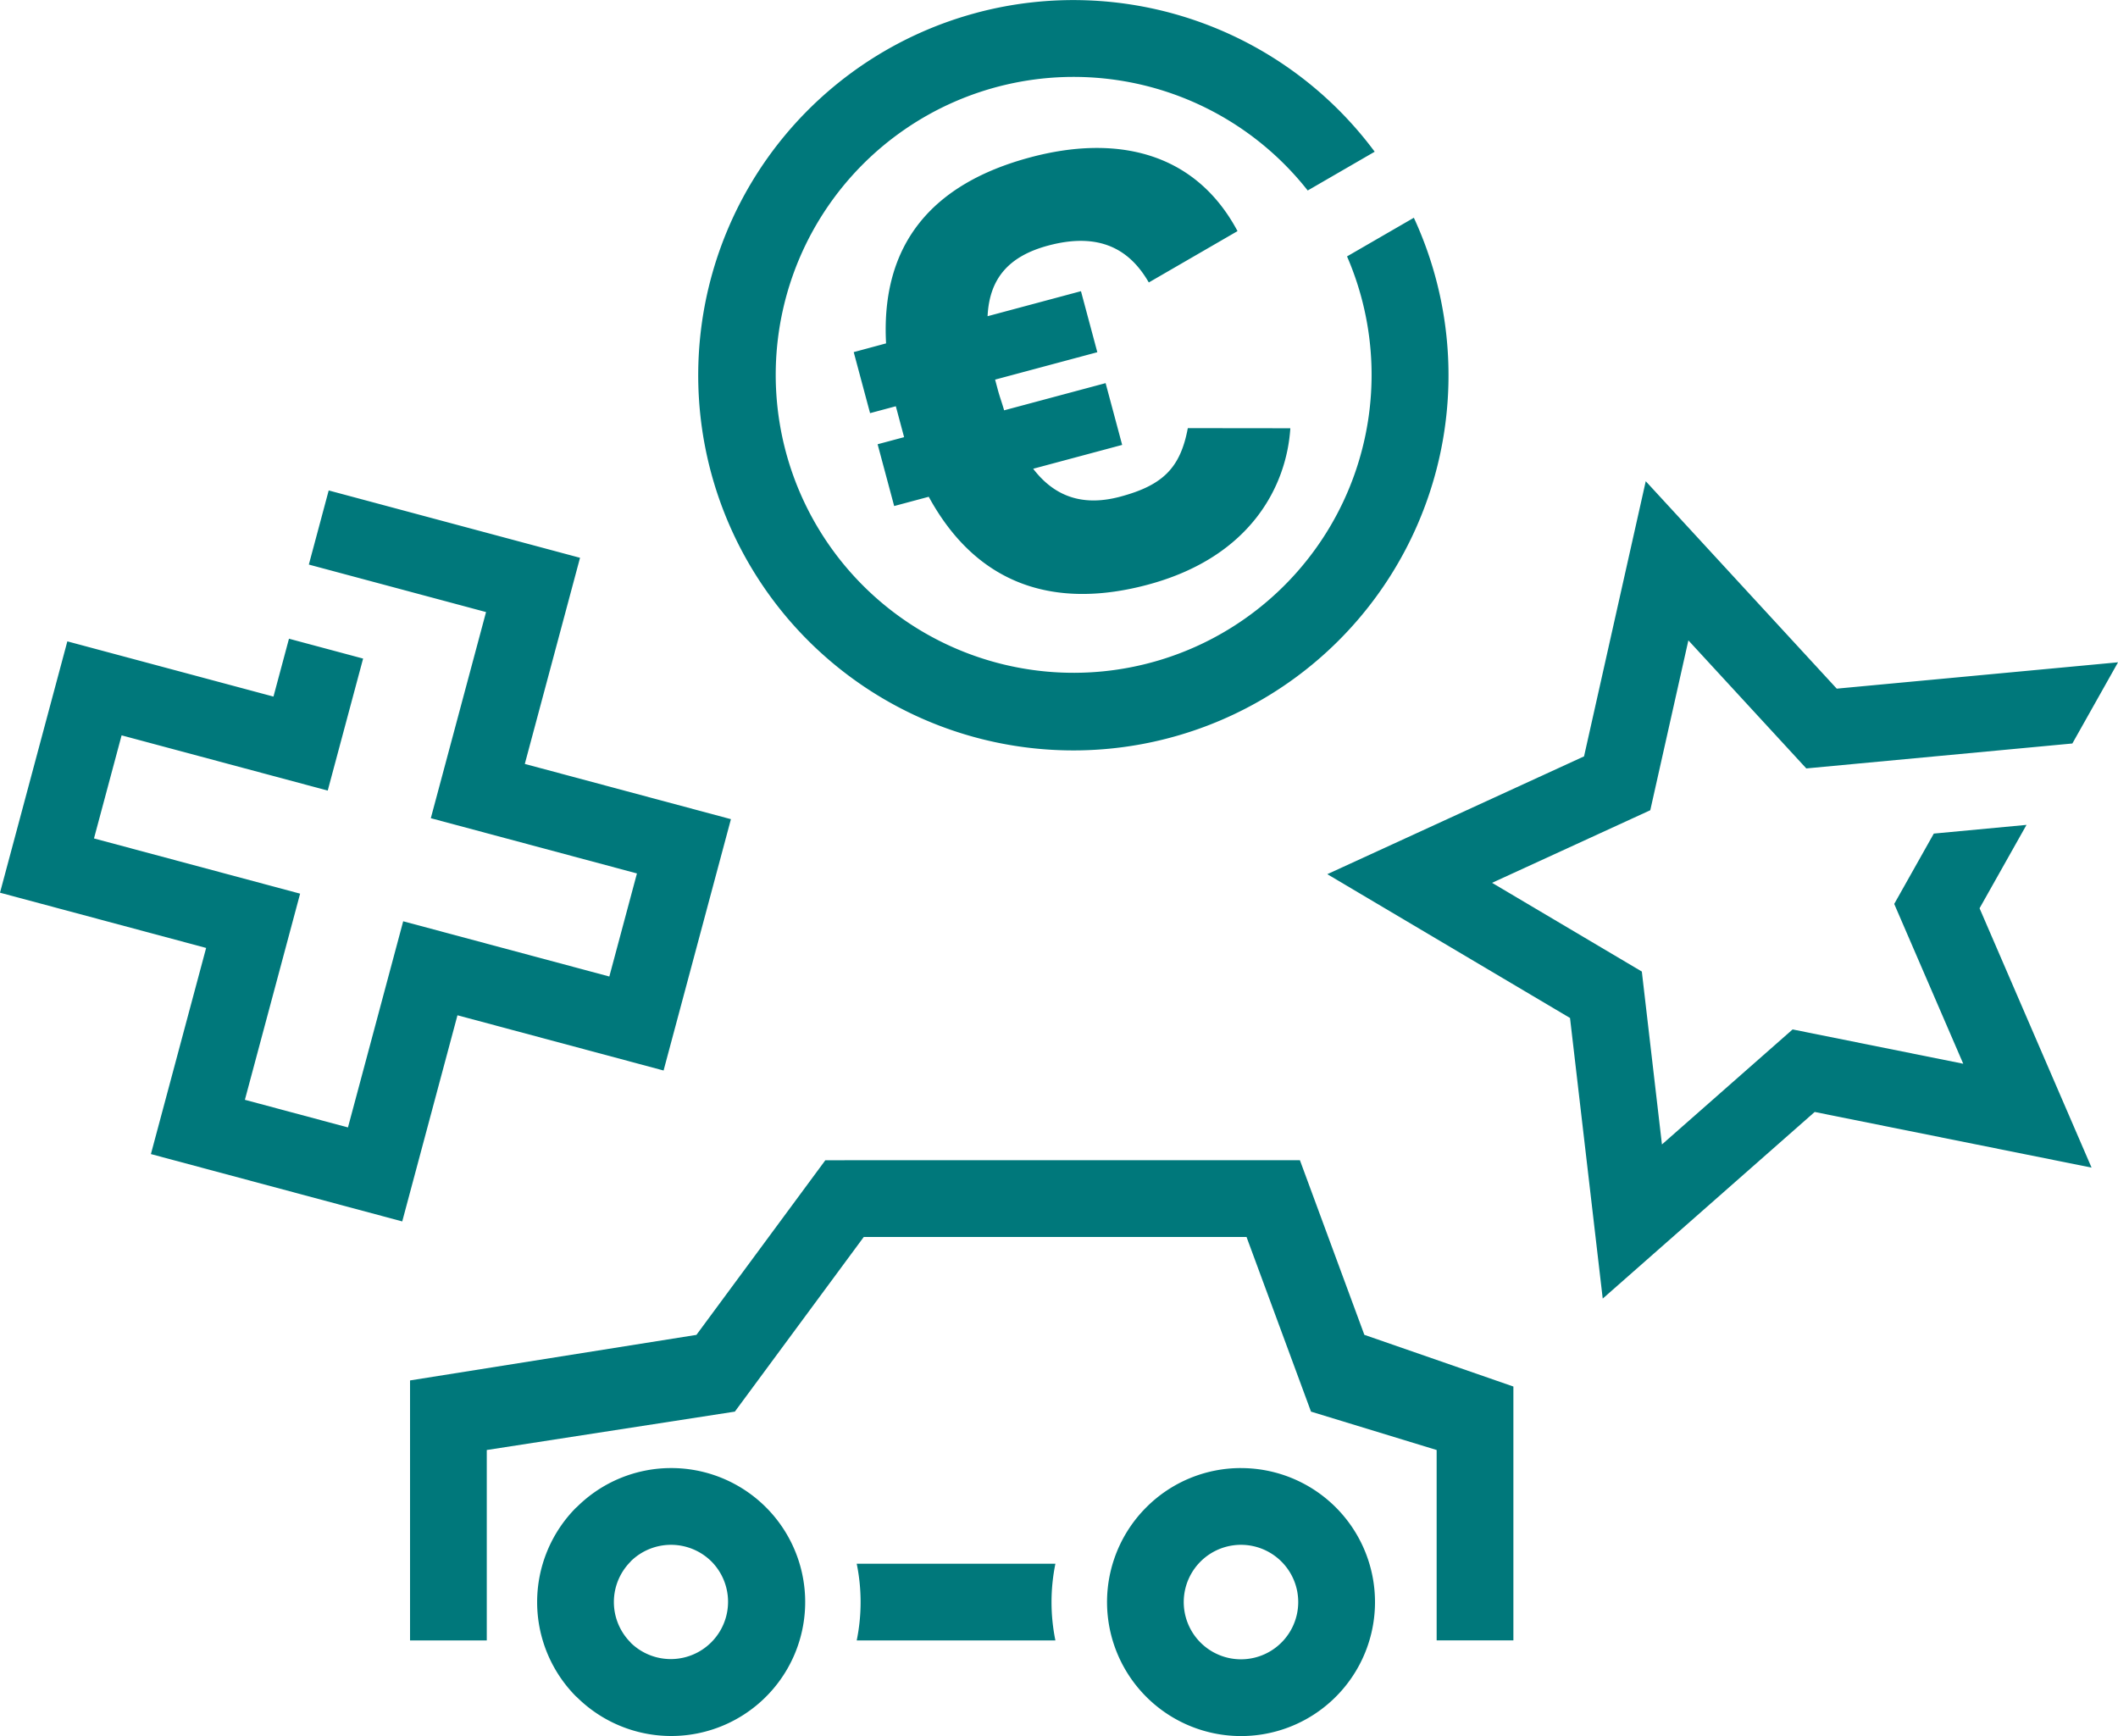
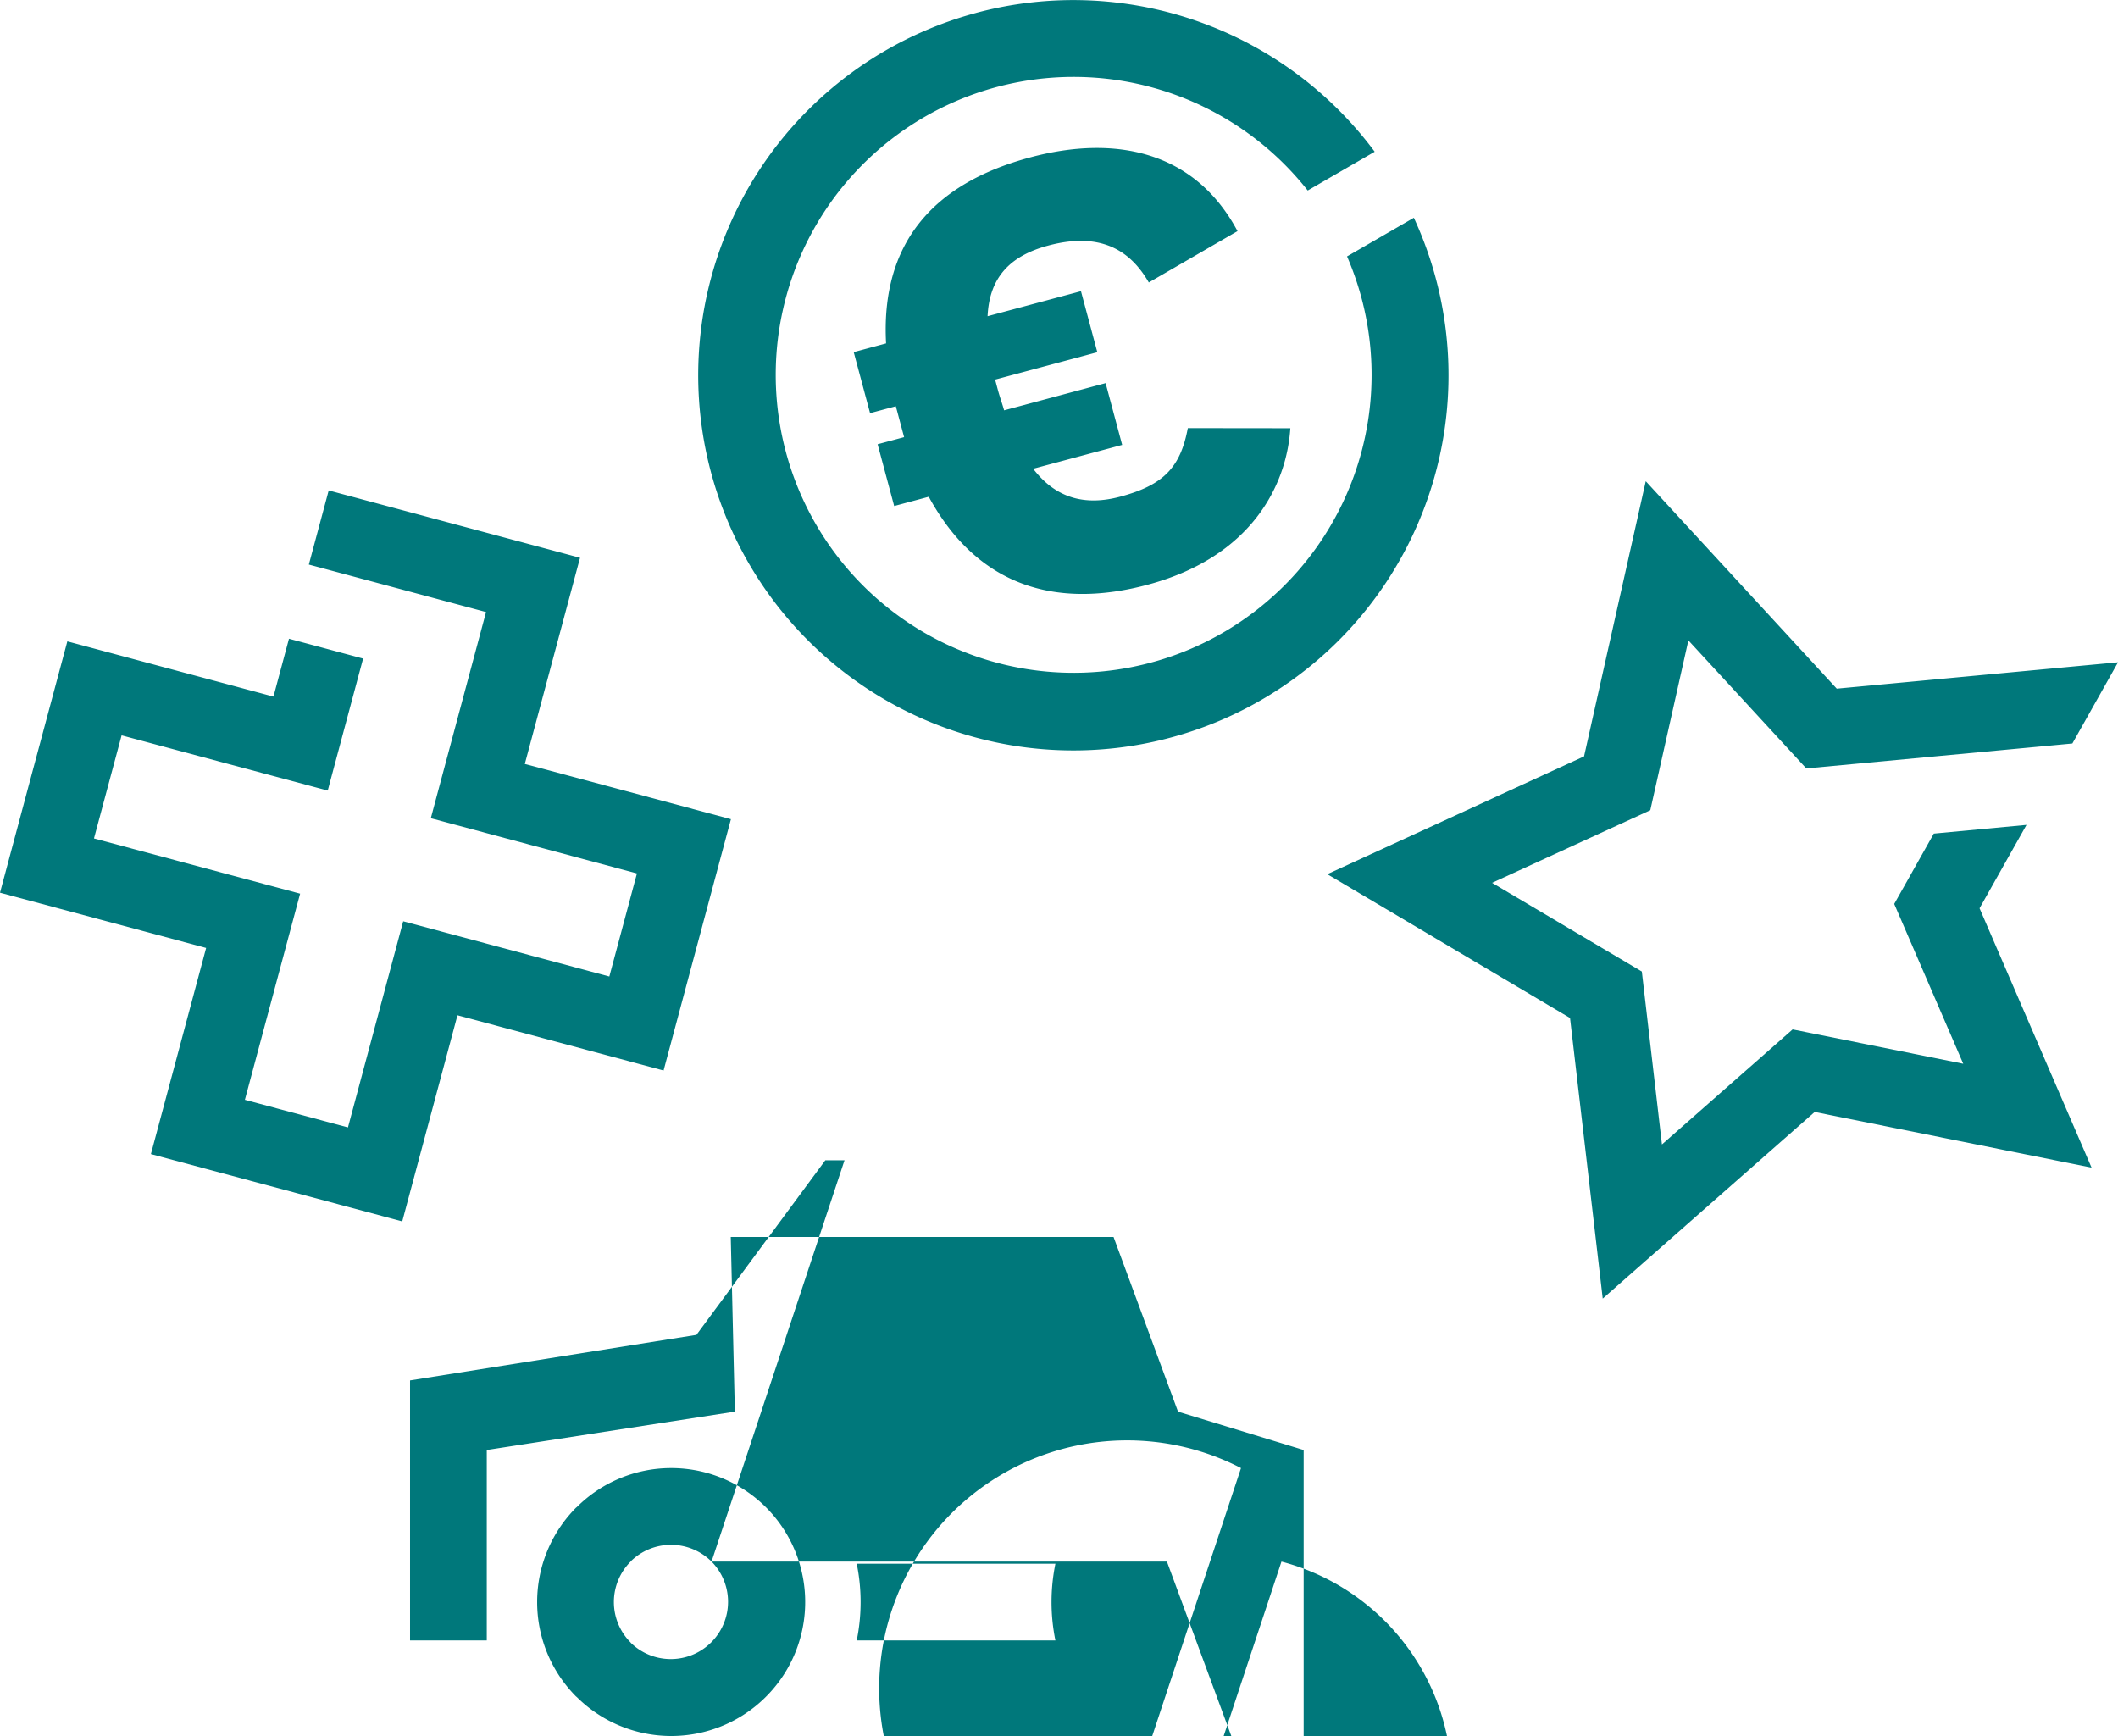
<svg xmlns="http://www.w3.org/2000/svg" width="234.596" height="192.279" viewBox="0 0 234.596 192.279">
  <g id="Layer_x0020_1" transform="translate(0 -0.001)">
-     <path id="Path_171" data-name="Path 171" d="M108.128,1.427a41.564,41.564,0,0,1,44.137,15.378L144.846,21.1a33,33,0,1,0,4.356,7.3l7.4-4.281a41.552,41.552,0,1,1-48.47-22.691ZM193.244,65.2l10.2,11.074L234.6,73.356l-5.059,8.992L200.071,85.11,187.01,70.927,182.79,89.74l-17.525,8.041,16.589,9.826,2.228,19.151,14.473-12.74,18.9,3.8-7.645-17.7,4.384-7.791,10.268-.964-5.2,9.236,12.406,28.724L201,123.159,177.523,143.83,173.9,112.75,147.016,96.823l28.437-13.049L182.288,53.3l10.956,11.9ZM44.619,56.522l19.627,5.259L58.129,84.612,80.96,90.73,73.5,118.568,50.67,112.451h0l-2.2,8.21-.412,1.539-3.505,13.082-27.838-7.459,6.117-22.831L0,98.874,7.459,71.036,30.29,77.153l1.718-6.41,8.211,2.2L36.3,87.564,13.469,81.446,10.41,92.863l22.832,6.118-6.118,22.832,11.417,3.059L39.847,120l.412-1.539,2.2-8.21,1.427-5.326.773-2.885,22.832,6.118L70.55,96.741,47.718,90.623l6.118-22.832-8.26-2.213-3.157-.846-8.211-2.2,2.2-8.21,8.211,2.2ZM116.9,181.693H94.892a21.165,21.165,0,0,0,0-8.5H116.9a21.223,21.223,0,0,0,0,8.5ZM74.332,162.6A14.838,14.838,0,1,1,63.85,187.925l-.009.009a14.837,14.837,0,0,1,0-20.983l.01.009A14.8,14.8,0,0,1,74.332,162.6Zm4.481,10.356a6.359,6.359,0,0,0-8.962-.016v.017a6.339,6.339,0,0,0,0,8.963v.017a6.344,6.344,0,0,0,8.962-8.981Zm14.73-44.453h50.438l7.139,19.341,16.507,5.726v28.117h-8.5V160.6l-13.916-4.251-7.14-19.341h-42.4L81.395,156.348,53.917,160.6v21.094h-8.5v-28.8l31.721-5.045,14.277-19.34h2.128Zm43.914,34.1a14.84,14.84,0,1,1-10.491,4.347A14.8,14.8,0,0,1,137.457,162.6Zm4.482,10.356a6.34,6.34,0,1,0,1.856,4.483A6.324,6.324,0,0,0,141.939,172.96ZM131.567,47.416c-.826,4.413-2.757,6.328-7.483,7.594-3.829,1.026-7.1.241-9.646-3.091l9.856-2.641-1.833-6.842-11.243,3.012c-.2-.734-.5-1.526-.713-2.341l-.284-1.061,11.322-3.034-1.811-6.76-10.345,2.772c.2-4.156,2.322-6.647,6.72-7.825,6.273-1.681,9.346.988,11.138,4.087l9.827-5.688c-4.732-8.861-13.519-10.7-22.968-8.165-10.836,2.9-16.554,9.586-15.96,20.6L94.56,39l1.811,6.76,2.853-.764c.087.326.2.734.284,1.061l.633,2.362-2.934.786,1.834,6.843,3.829-1.026c5.487,10.054,14.241,12.423,24.261,9.738,11.487-3.077,15.385-11.019,15.79-17.328l-11.354-.013Z" fill="#00787b" fill-rule="evenodd" />
+     <path id="Path_171" data-name="Path 171" d="M108.128,1.427a41.564,41.564,0,0,1,44.137,15.378L144.846,21.1a33,33,0,1,0,4.356,7.3l7.4-4.281a41.552,41.552,0,1,1-48.47-22.691ZM193.244,65.2l10.2,11.074L234.6,73.356l-5.059,8.992L200.071,85.11,187.01,70.927,182.79,89.74l-17.525,8.041,16.589,9.826,2.228,19.151,14.473-12.74,18.9,3.8-7.645-17.7,4.384-7.791,10.268-.964-5.2,9.236,12.406,28.724L201,123.159,177.523,143.83,173.9,112.75,147.016,96.823l28.437-13.049L182.288,53.3l10.956,11.9ZM44.619,56.522l19.627,5.259L58.129,84.612,80.96,90.73,73.5,118.568,50.67,112.451h0l-2.2,8.21-.412,1.539-3.505,13.082-27.838-7.459,6.117-22.831L0,98.874,7.459,71.036,30.29,77.153l1.718-6.41,8.211,2.2L36.3,87.564,13.469,81.446,10.41,92.863l22.832,6.118-6.118,22.832,11.417,3.059L39.847,120l.412-1.539,2.2-8.21,1.427-5.326.773-2.885,22.832,6.118L70.55,96.741,47.718,90.623l6.118-22.832-8.26-2.213-3.157-.846-8.211-2.2,2.2-8.21,8.211,2.2ZM116.9,181.693H94.892a21.165,21.165,0,0,0,0-8.5H116.9a21.223,21.223,0,0,0,0,8.5ZM74.332,162.6A14.838,14.838,0,1,1,63.85,187.925l-.009.009a14.837,14.837,0,0,1,0-20.983l.01.009A14.8,14.8,0,0,1,74.332,162.6Zm4.481,10.356a6.359,6.359,0,0,0-8.962-.016v.017a6.339,6.339,0,0,0,0,8.963v.017a6.344,6.344,0,0,0,8.962-8.981Zh50.438l7.139,19.341,16.507,5.726v28.117h-8.5V160.6l-13.916-4.251-7.14-19.341h-42.4L81.395,156.348,53.917,160.6v21.094h-8.5v-28.8l31.721-5.045,14.277-19.34h2.128Zm43.914,34.1a14.84,14.84,0,1,1-10.491,4.347A14.8,14.8,0,0,1,137.457,162.6Zm4.482,10.356a6.34,6.34,0,1,0,1.856,4.483A6.324,6.324,0,0,0,141.939,172.96ZM131.567,47.416c-.826,4.413-2.757,6.328-7.483,7.594-3.829,1.026-7.1.241-9.646-3.091l9.856-2.641-1.833-6.842-11.243,3.012c-.2-.734-.5-1.526-.713-2.341l-.284-1.061,11.322-3.034-1.811-6.76-10.345,2.772c.2-4.156,2.322-6.647,6.72-7.825,6.273-1.681,9.346.988,11.138,4.087l9.827-5.688c-4.732-8.861-13.519-10.7-22.968-8.165-10.836,2.9-16.554,9.586-15.96,20.6L94.56,39l1.811,6.76,2.853-.764c.087.326.2.734.284,1.061l.633,2.362-2.934.786,1.834,6.843,3.829-1.026c5.487,10.054,14.241,12.423,24.261,9.738,11.487-3.077,15.385-11.019,15.79-17.328l-11.354-.013Z" fill="#00787b" fill-rule="evenodd" />
  </g>
</svg>